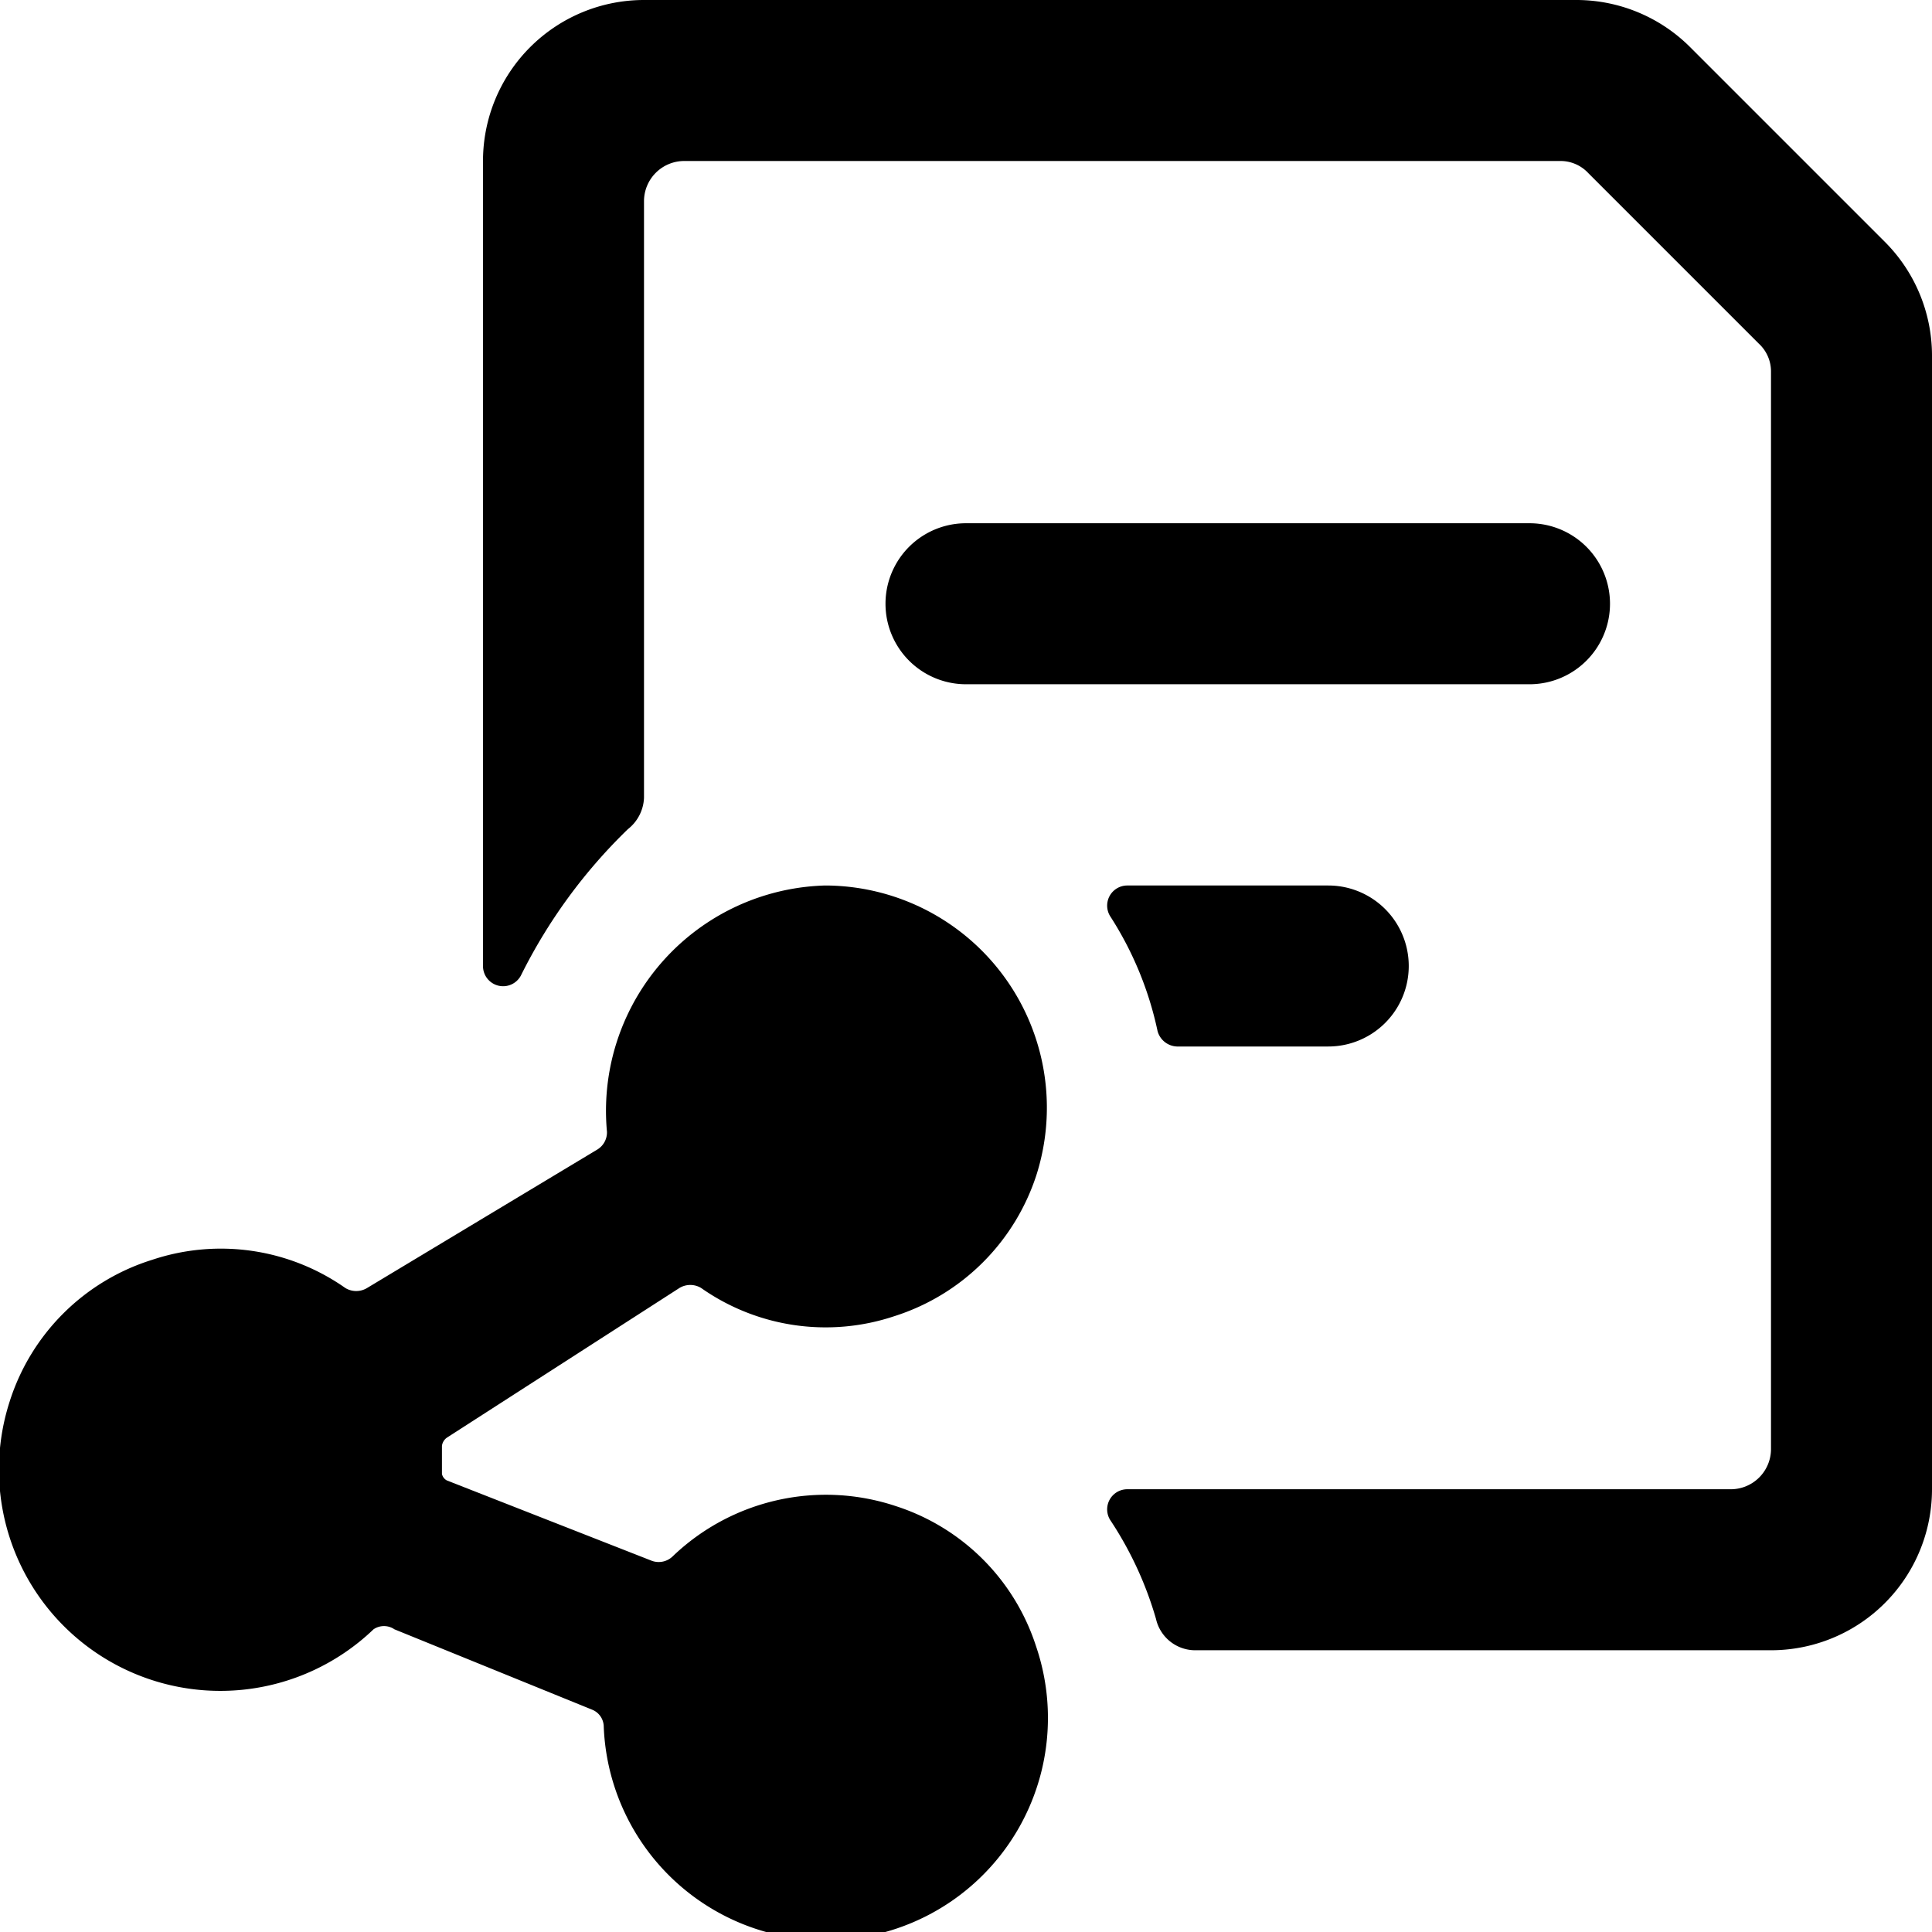
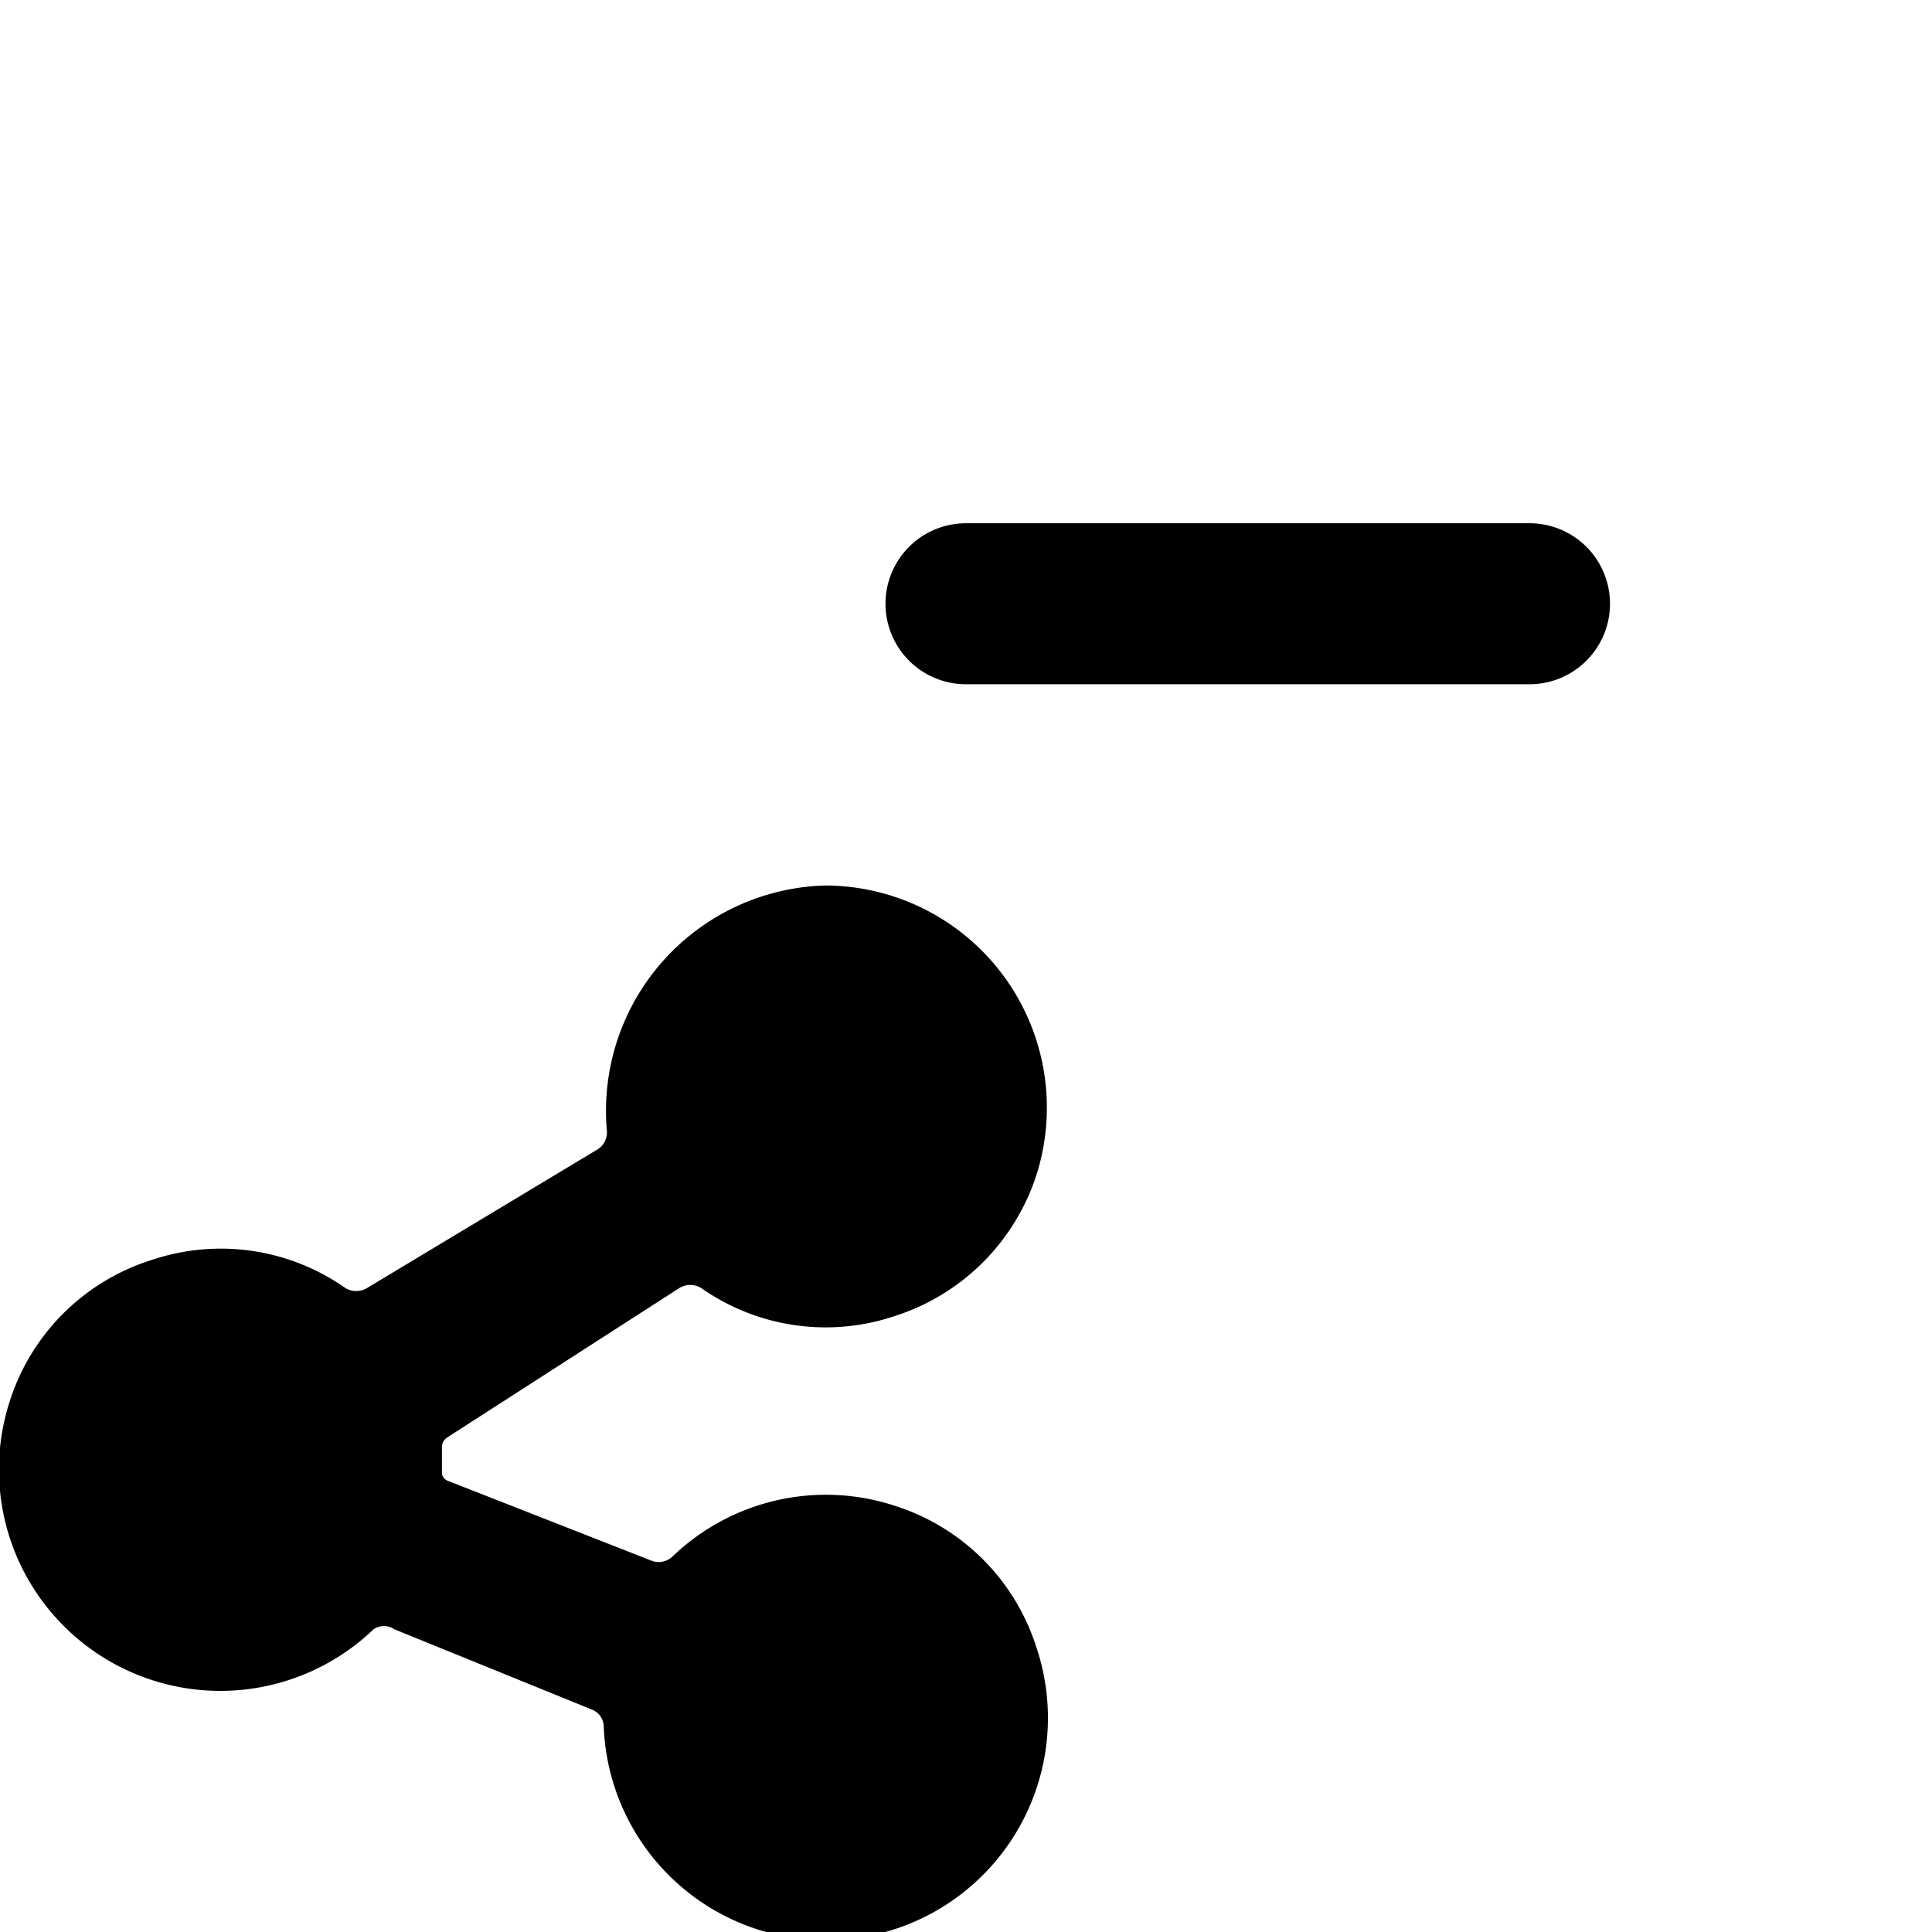
<svg xmlns="http://www.w3.org/2000/svg" viewBox="0 0 24 24">
  <g>
    <path d="M19 8.5a1 1 0 0 0 0 -2h-7a1 1 0 0 0 0 2Z" fill="#000000" stroke-width="1" />
-     <path d="M23.41 3 21 0.59A2 2 0 0 0 19.59 0H8a2 2 0 0 0 -2 2v10a0.25 0.25 0 0 0 0.47 0.12A6.63 6.63 0 0 1 7.8 10.3a0.52 0.52 0 0 0 0.2 -0.39V2.5a0.5 0.5 0 0 1 0.5 -0.5h10.88a0.47 0.47 0 0 1 0.35 0.15l2.12 2.12a0.47 0.47 0 0 1 0.15 0.35V18a0.5 0.5 0 0 1 -0.5 0.5H14a0.25 0.25 0 0 0 -0.21 0.38 4.45 4.45 0 0 1 0.57 1.23 0.5 0.5 0 0 0 0.48 0.39H22a2 2 0 0 0 2 -2V4.41A2 2 0 0 0 23.41 3Z" fill="#000000" stroke-width="1" />
-     <path d="M14.38 12.81a0.26 0.26 0 0 0 0.24 0.19h1.88a1 1 0 0 0 0 -2H14a0.25 0.25 0 0 0 -0.21 0.38 4.26 4.26 0 0 1 0.59 1.43Z" fill="#000000" stroke-width="1" />
    <path d="M8.44 16a0.26 0.26 0 0 1 0.27 0 2.69 2.69 0 0 0 2.4 0.35 2.72 2.72 0 0 0 1.77 -1.77A2.76 2.76 0 0 0 10.25 11a2.8 2.8 0 0 0 -2.71 3.06 0.25 0.25 0 0 1 -0.12 0.22L4.56 16a0.26 0.26 0 0 1 -0.27 0 2.69 2.69 0 0 0 -2.4 -0.35 2.7 2.7 0 0 0 -1.77 1.76 2.75 2.75 0 0 0 4.52 2.83 0.23 0.23 0 0 1 0.26 0l2.46 1a0.23 0.23 0 0 1 0.14 0.21 2.76 2.76 0 1 0 5.37 -1 2.7 2.7 0 0 0 -1.74 -1.74 2.75 2.75 0 0 0 -2.77 0.62 0.25 0.25 0 0 1 -0.26 0.06l-2.55 -1a0.12 0.12 0 0 1 -0.06 -0.08l0 -0.35a0.15 0.15 0 0 1 0.06 -0.1Z" fill="#000000" stroke-width="1" />
  </g>
</svg>